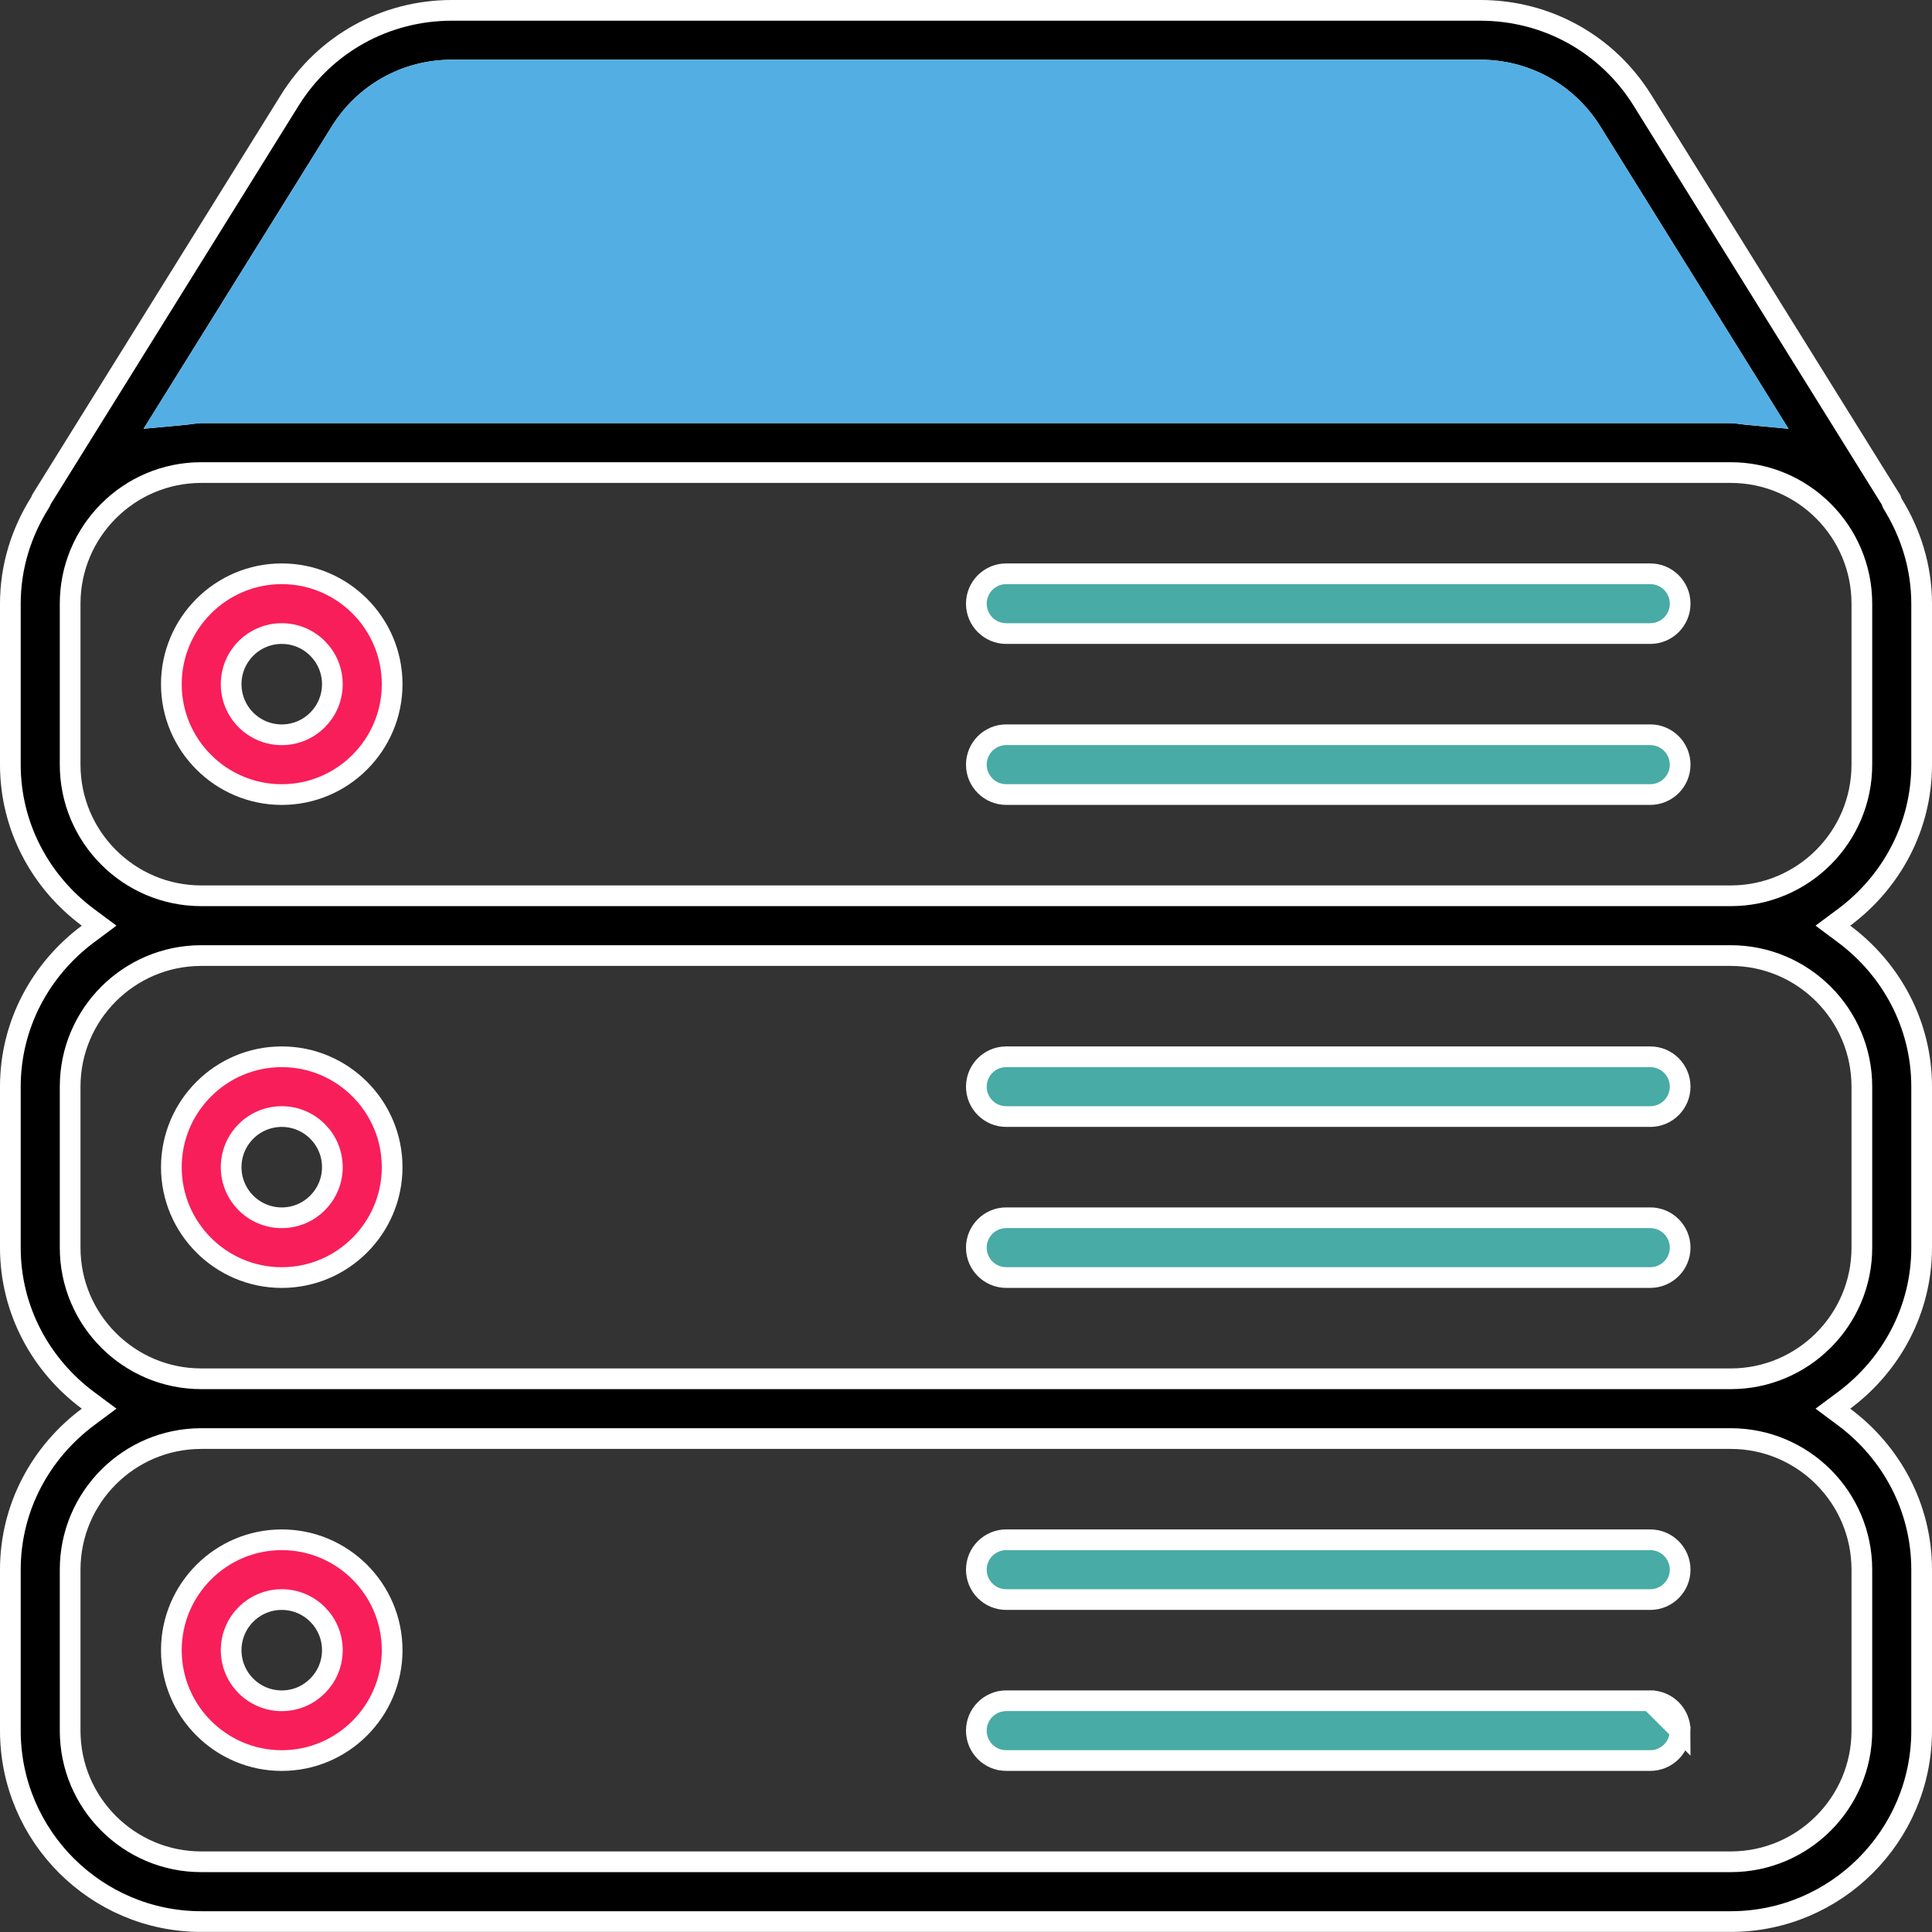
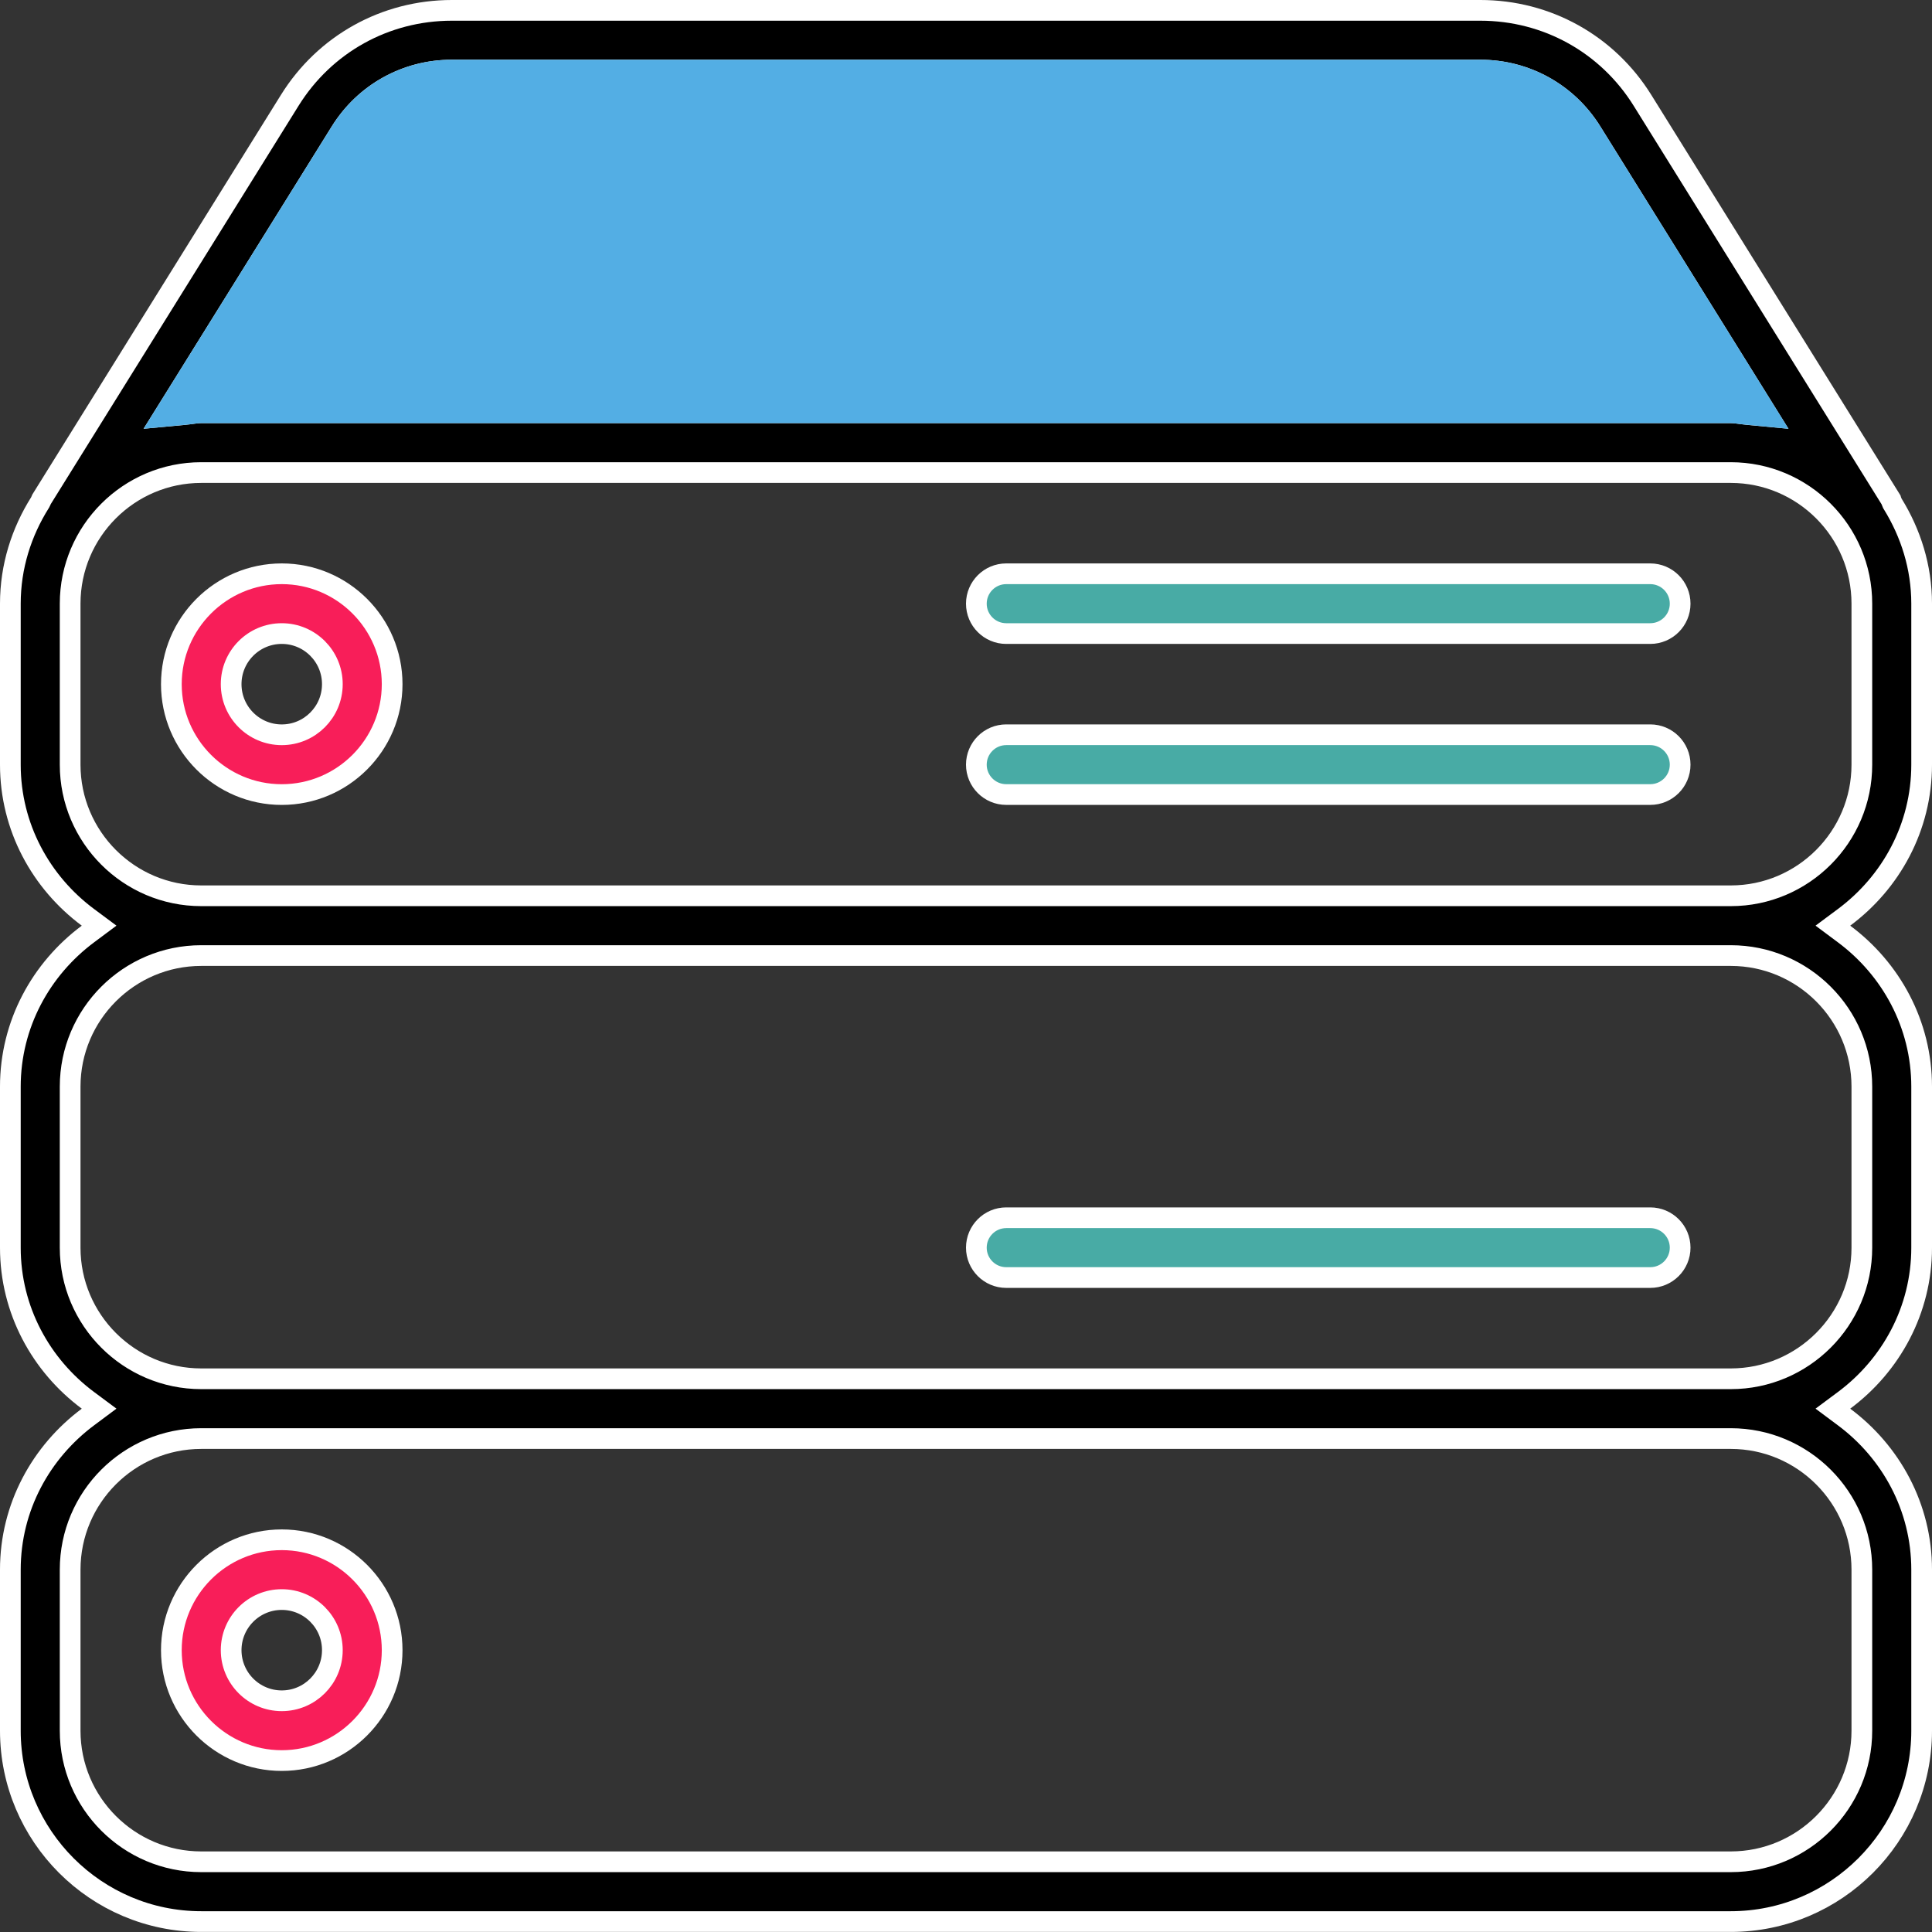
<svg xmlns="http://www.w3.org/2000/svg" width="75" height="75" viewBox="0 0 75 75" fill="none">
  <rect x="0" y="0" width="75" height="75" fill="#333333" stroke="none" />
-   <path d="M39.062 59.774H64.062C64.703 59.774 65.223 60.294 65.223 60.935C65.223 61.575 64.703 62.095 64.063 62.095H39.062C38.422 62.095 37.902 61.575 37.902 60.935C37.902 60.294 38.422 59.774 39.062 59.774Z" fill="#48ABA5" stroke="white" stroke-width="0.804" />
-   <path d="M64.062 66.023H39.062C38.422 66.023 37.902 66.543 37.902 67.184C37.902 67.824 38.422 68.344 39.062 68.344H64.063C64.703 68.344 65.223 67.824 65.223 67.184L64.062 66.023ZM64.062 66.023C64.703 66.023 65.223 66.543 65.223 67.184L64.062 66.023Z" fill="#48ABA5" stroke="white" stroke-width="0.804" />
  <path d="M12.902 64.059V64.059C12.902 62.975 12.022 62.095 10.938 62.095C9.853 62.095 8.973 62.975 8.973 64.059C8.973 65.144 9.853 66.024 10.938 66.024C12.022 66.024 12.902 65.144 12.902 64.059ZM6.652 64.06C6.652 61.697 8.575 59.774 10.938 59.774C13.3 59.774 15.223 61.697 15.223 64.06C15.223 66.422 13.3 68.345 10.938 68.345C8.575 68.345 6.652 66.422 6.652 64.06Z" fill="#F81E59" stroke="white" stroke-width="0.804" />
-   <path d="M6.652 45.31C6.652 42.947 8.575 41.024 10.938 41.024C13.3 41.024 15.223 42.947 15.223 45.31C15.223 47.672 13.3 49.595 10.938 49.595C8.575 49.595 6.652 47.672 6.652 45.31ZM8.973 45.309C8.973 46.394 9.853 47.274 10.938 47.274C12.022 47.274 12.902 46.394 12.902 45.309C12.902 44.225 12.022 43.345 10.938 43.345C9.853 43.345 8.973 44.225 8.973 45.309Z" fill="#F81E59" stroke="white" stroke-width="0.804" />
  <path d="M39.062 28.523H64.062C64.703 28.523 65.223 29.043 65.223 29.684C65.223 30.324 64.703 30.844 64.063 30.844H39.062C38.422 30.844 37.902 30.324 37.902 29.684C37.902 29.043 38.422 28.523 39.062 28.523Z" fill="#48ABA5" stroke="white" stroke-width="0.804" />
  <path d="M68.659 16.169L67.853 16.094C67.759 16.085 67.662 16.072 67.576 16.06C67.545 16.055 67.516 16.052 67.489 16.048C67.378 16.033 67.281 16.024 67.187 16.024H7.812C7.719 16.024 7.623 16.033 7.513 16.048C7.486 16.051 7.457 16.055 7.427 16.06C7.341 16.072 7.244 16.085 7.15 16.094L6.343 16.169L6.771 15.482L13.218 5.122C13.218 5.122 13.218 5.122 13.218 5.122C14.151 3.62 15.767 2.72 17.537 2.72H57.465C59.236 2.72 60.852 3.62 61.785 5.122L68.659 16.169ZM68.659 16.169L68.232 15.482L61.785 5.122L68.659 16.169ZM73.456 19.529L73.464 19.545L73.474 19.561C74.176 20.698 74.598 22.016 74.598 23.434V29.684C74.598 32.114 73.406 34.258 71.585 35.612L71.152 35.934L71.585 36.257C73.406 37.611 74.598 39.758 74.598 42.184V48.434C74.598 50.861 73.406 53.008 71.585 54.362L71.152 54.684L71.585 55.007C73.406 56.361 74.598 58.508 74.598 60.934V67.184C74.598 71.269 71.272 74.595 67.187 74.595H7.812C3.728 74.595 0.402 71.269 0.402 67.184V60.934C0.402 58.508 1.594 56.364 3.415 55.007L3.848 54.684L3.415 54.362C1.594 53.008 0.402 50.861 0.402 48.434V42.184C0.402 39.758 1.594 37.614 3.415 36.257L3.848 35.934L3.415 35.612C1.594 34.258 0.402 32.111 0.402 29.684V23.434C0.402 21.994 0.833 20.655 1.553 19.511L1.559 19.501L1.564 19.491C1.582 19.459 1.594 19.43 1.601 19.408C1.603 19.403 1.604 19.398 1.606 19.394L11.247 3.897L11.247 3.897C12.608 1.708 14.958 0.402 17.541 0.402H57.469C60.049 0.402 62.401 1.708 63.762 3.897L63.762 3.897L73.408 19.402C73.411 19.412 73.416 19.427 73.42 19.441C73.428 19.464 73.439 19.495 73.456 19.529ZM72.277 29.684V29.283H72.277V23.434C72.277 20.628 69.994 18.345 67.187 18.345H7.812C5.006 18.345 2.723 20.628 2.723 23.434V29.684C2.723 32.491 5.006 34.774 7.812 34.774H67.188C69.994 34.774 72.277 32.491 72.277 29.684ZM72.277 67.184V60.934C72.277 58.128 69.994 55.845 67.187 55.845H7.812C5.006 55.845 2.723 58.128 2.723 60.934V67.184C2.723 69.991 5.006 72.274 7.812 72.274H67.188C69.994 72.274 72.277 69.991 72.277 67.184ZM72.277 48.434V42.184C72.277 39.378 69.994 37.095 67.187 37.095H7.812C5.006 37.095 2.723 39.378 2.723 42.184V48.434C2.723 51.241 5.006 53.524 7.812 53.524H67.188C69.994 53.524 72.277 51.241 72.277 48.434Z" fill="black" stroke="white" stroke-width="0.804" />
  <path d="M13.56 5.335C14.42 3.95 15.907 3.122 17.538 3.122H57.466C59.098 3.122 60.585 3.95 61.444 5.335L67.891 15.694C67.657 15.672 67.429 15.622 67.188 15.622H7.813C7.573 15.622 7.348 15.672 7.113 15.694L13.56 5.335Z" fill="#53AEE4" stroke="#53AEE4" stroke-width="1.607" />
  <path d="M39.062 22.274H64.062C64.703 22.274 65.223 22.794 65.223 23.435C65.223 24.075 64.703 24.595 64.063 24.595H39.062C38.422 24.595 37.902 24.075 37.902 23.435C37.902 22.794 38.422 22.274 39.062 22.274Z" fill="#48ABA5" stroke="white" stroke-width="0.804" />
  <path d="M39.062 47.273H64.062C64.703 47.273 65.223 47.793 65.223 48.434C65.223 49.074 64.703 49.594 64.063 49.594H39.062C38.422 49.594 37.902 49.074 37.902 48.434C37.902 47.793 38.422 47.273 39.062 47.273Z" fill="#48ABA5" stroke="white" stroke-width="0.804" />
-   <path d="M39.062 41.024H64.062C64.703 41.024 65.223 41.544 65.223 42.185C65.223 42.825 64.703 43.345 64.063 43.345H39.062C38.422 43.345 37.902 42.825 37.902 42.185C37.902 41.544 38.422 41.024 39.062 41.024Z" fill="#48ABA5" stroke="white" stroke-width="0.804" />
  <path d="M6.652 26.56C6.652 24.197 8.575 22.274 10.938 22.274C13.3 22.274 15.223 24.197 15.223 26.56C15.223 28.922 13.3 30.845 10.938 30.845C8.575 30.845 6.652 28.922 6.652 26.56ZM8.973 26.559C8.973 27.644 9.853 28.524 10.938 28.524C12.022 28.524 12.902 27.644 12.902 26.559C12.902 25.475 12.022 24.595 10.938 24.595C9.853 24.595 8.973 25.475 8.973 26.559Z" fill="#F81E59" stroke="white" stroke-width="0.804" />
</svg>